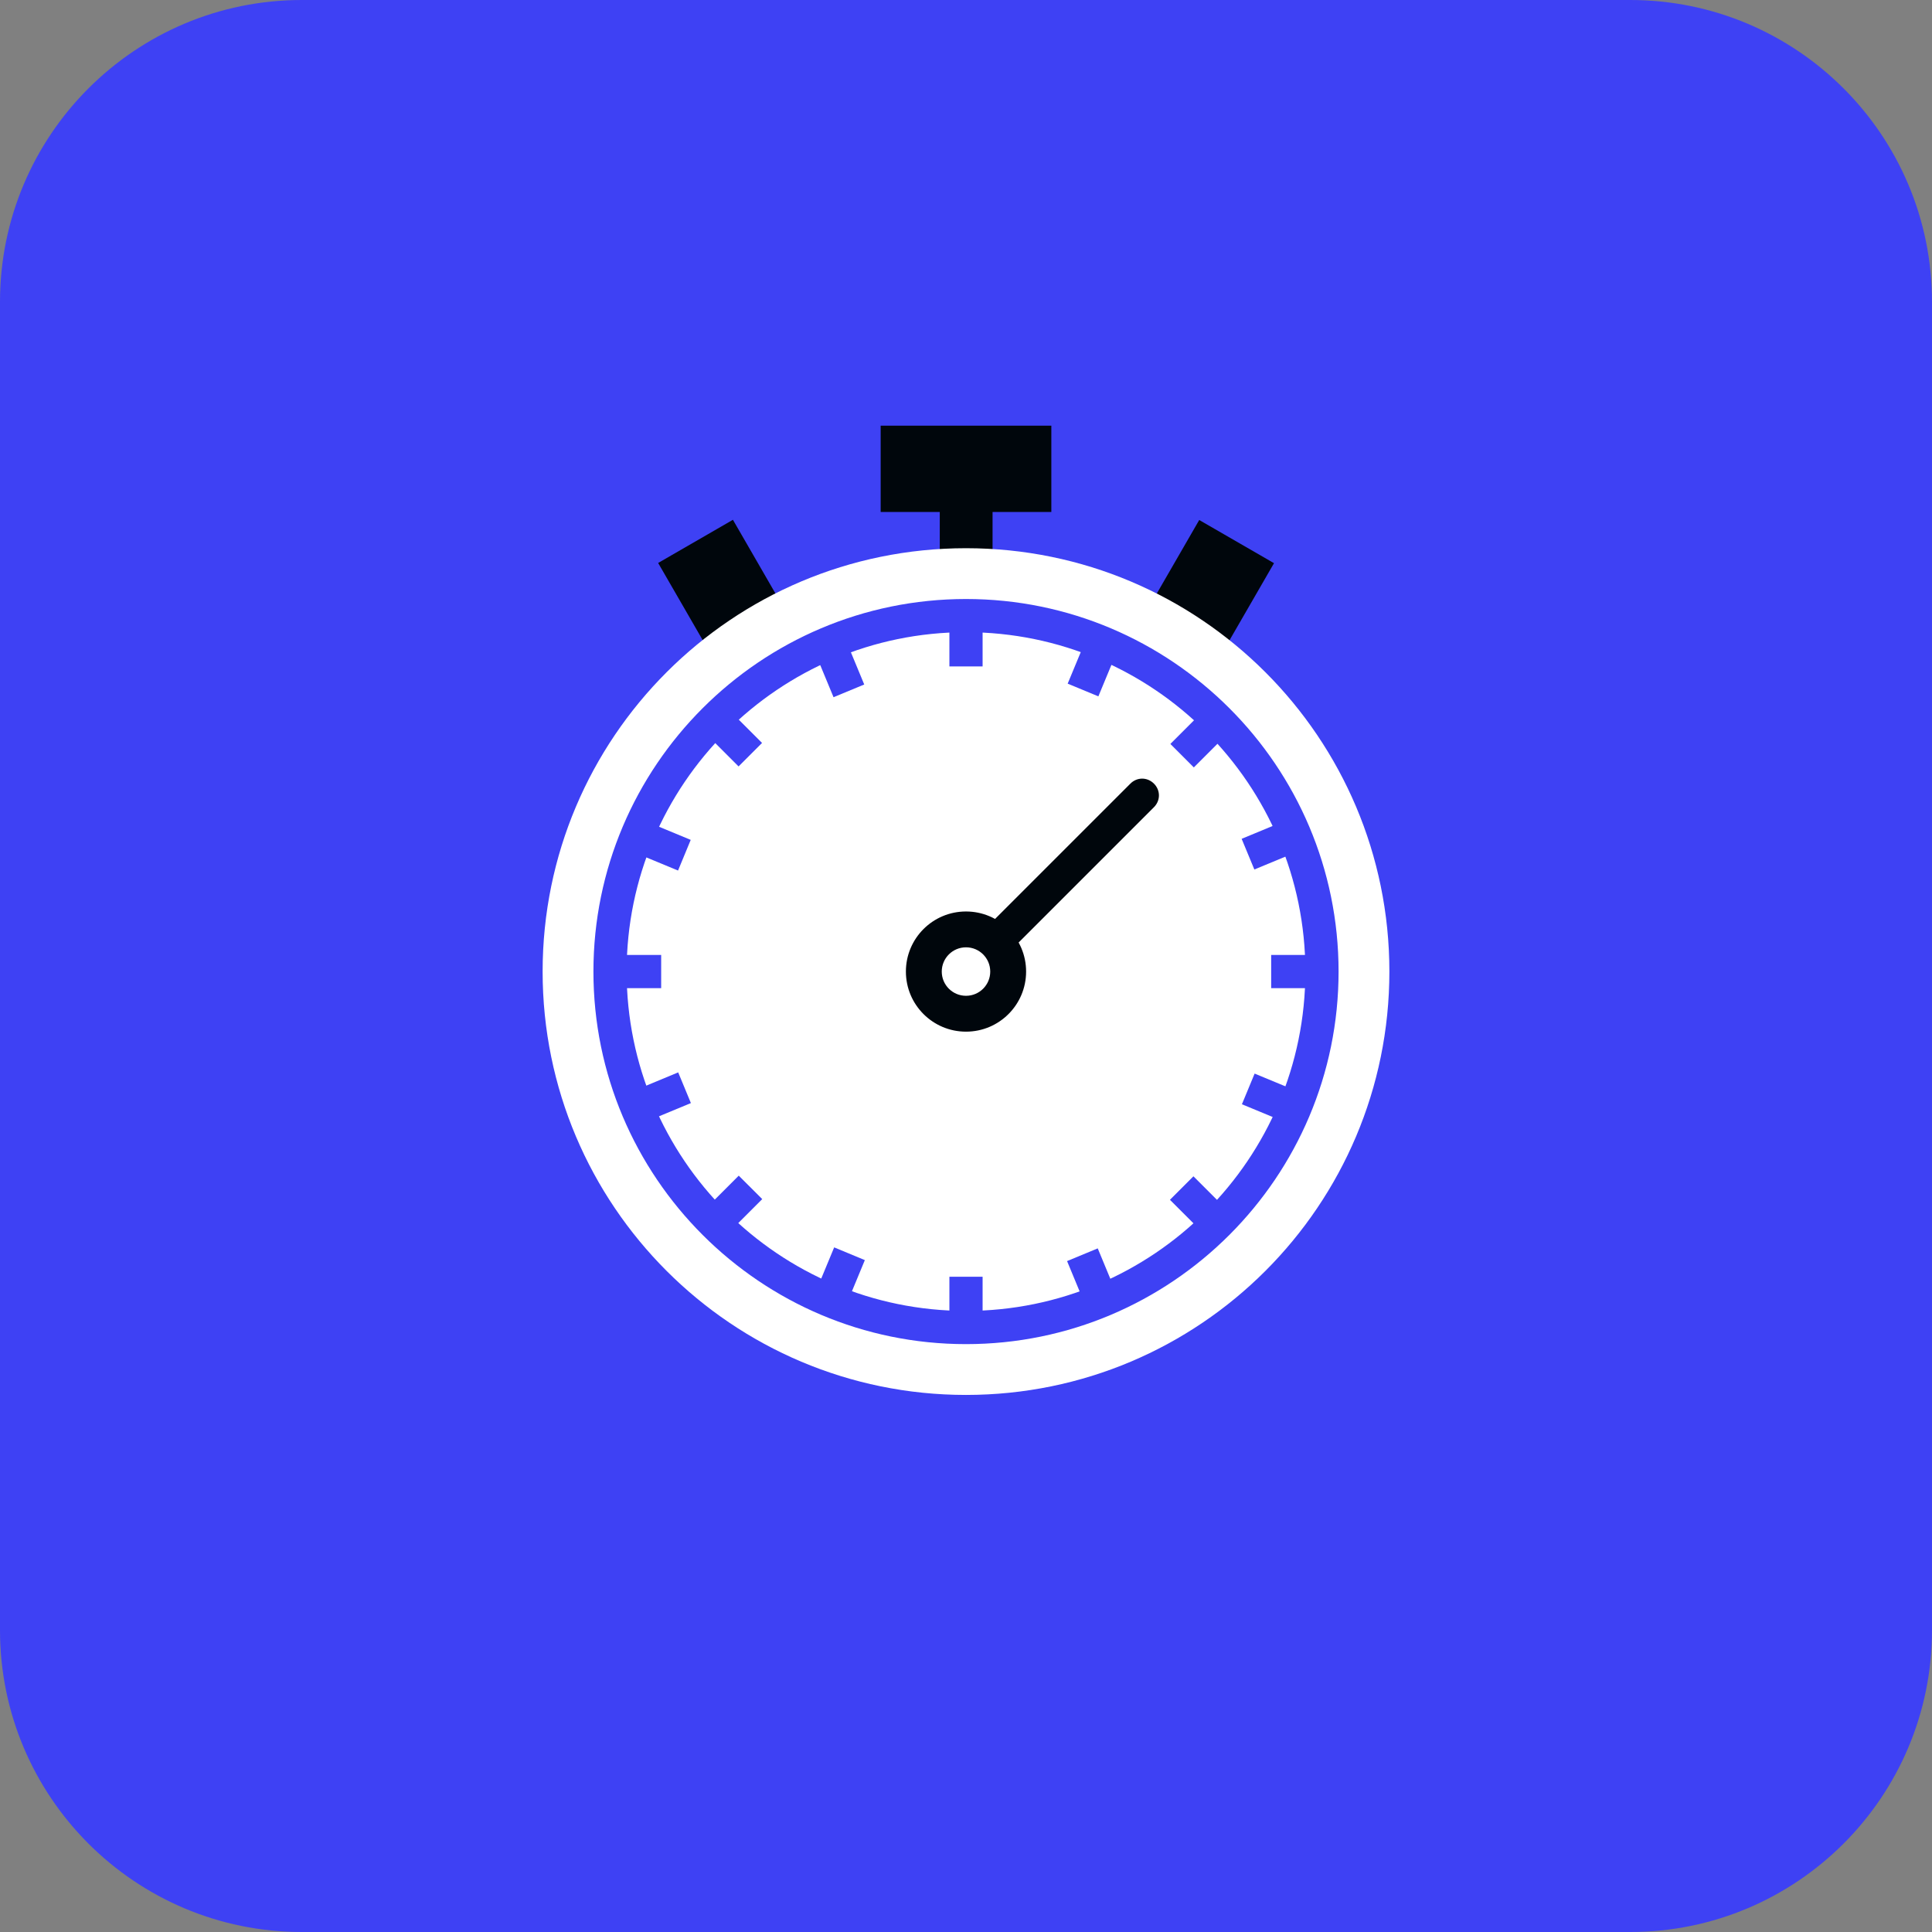
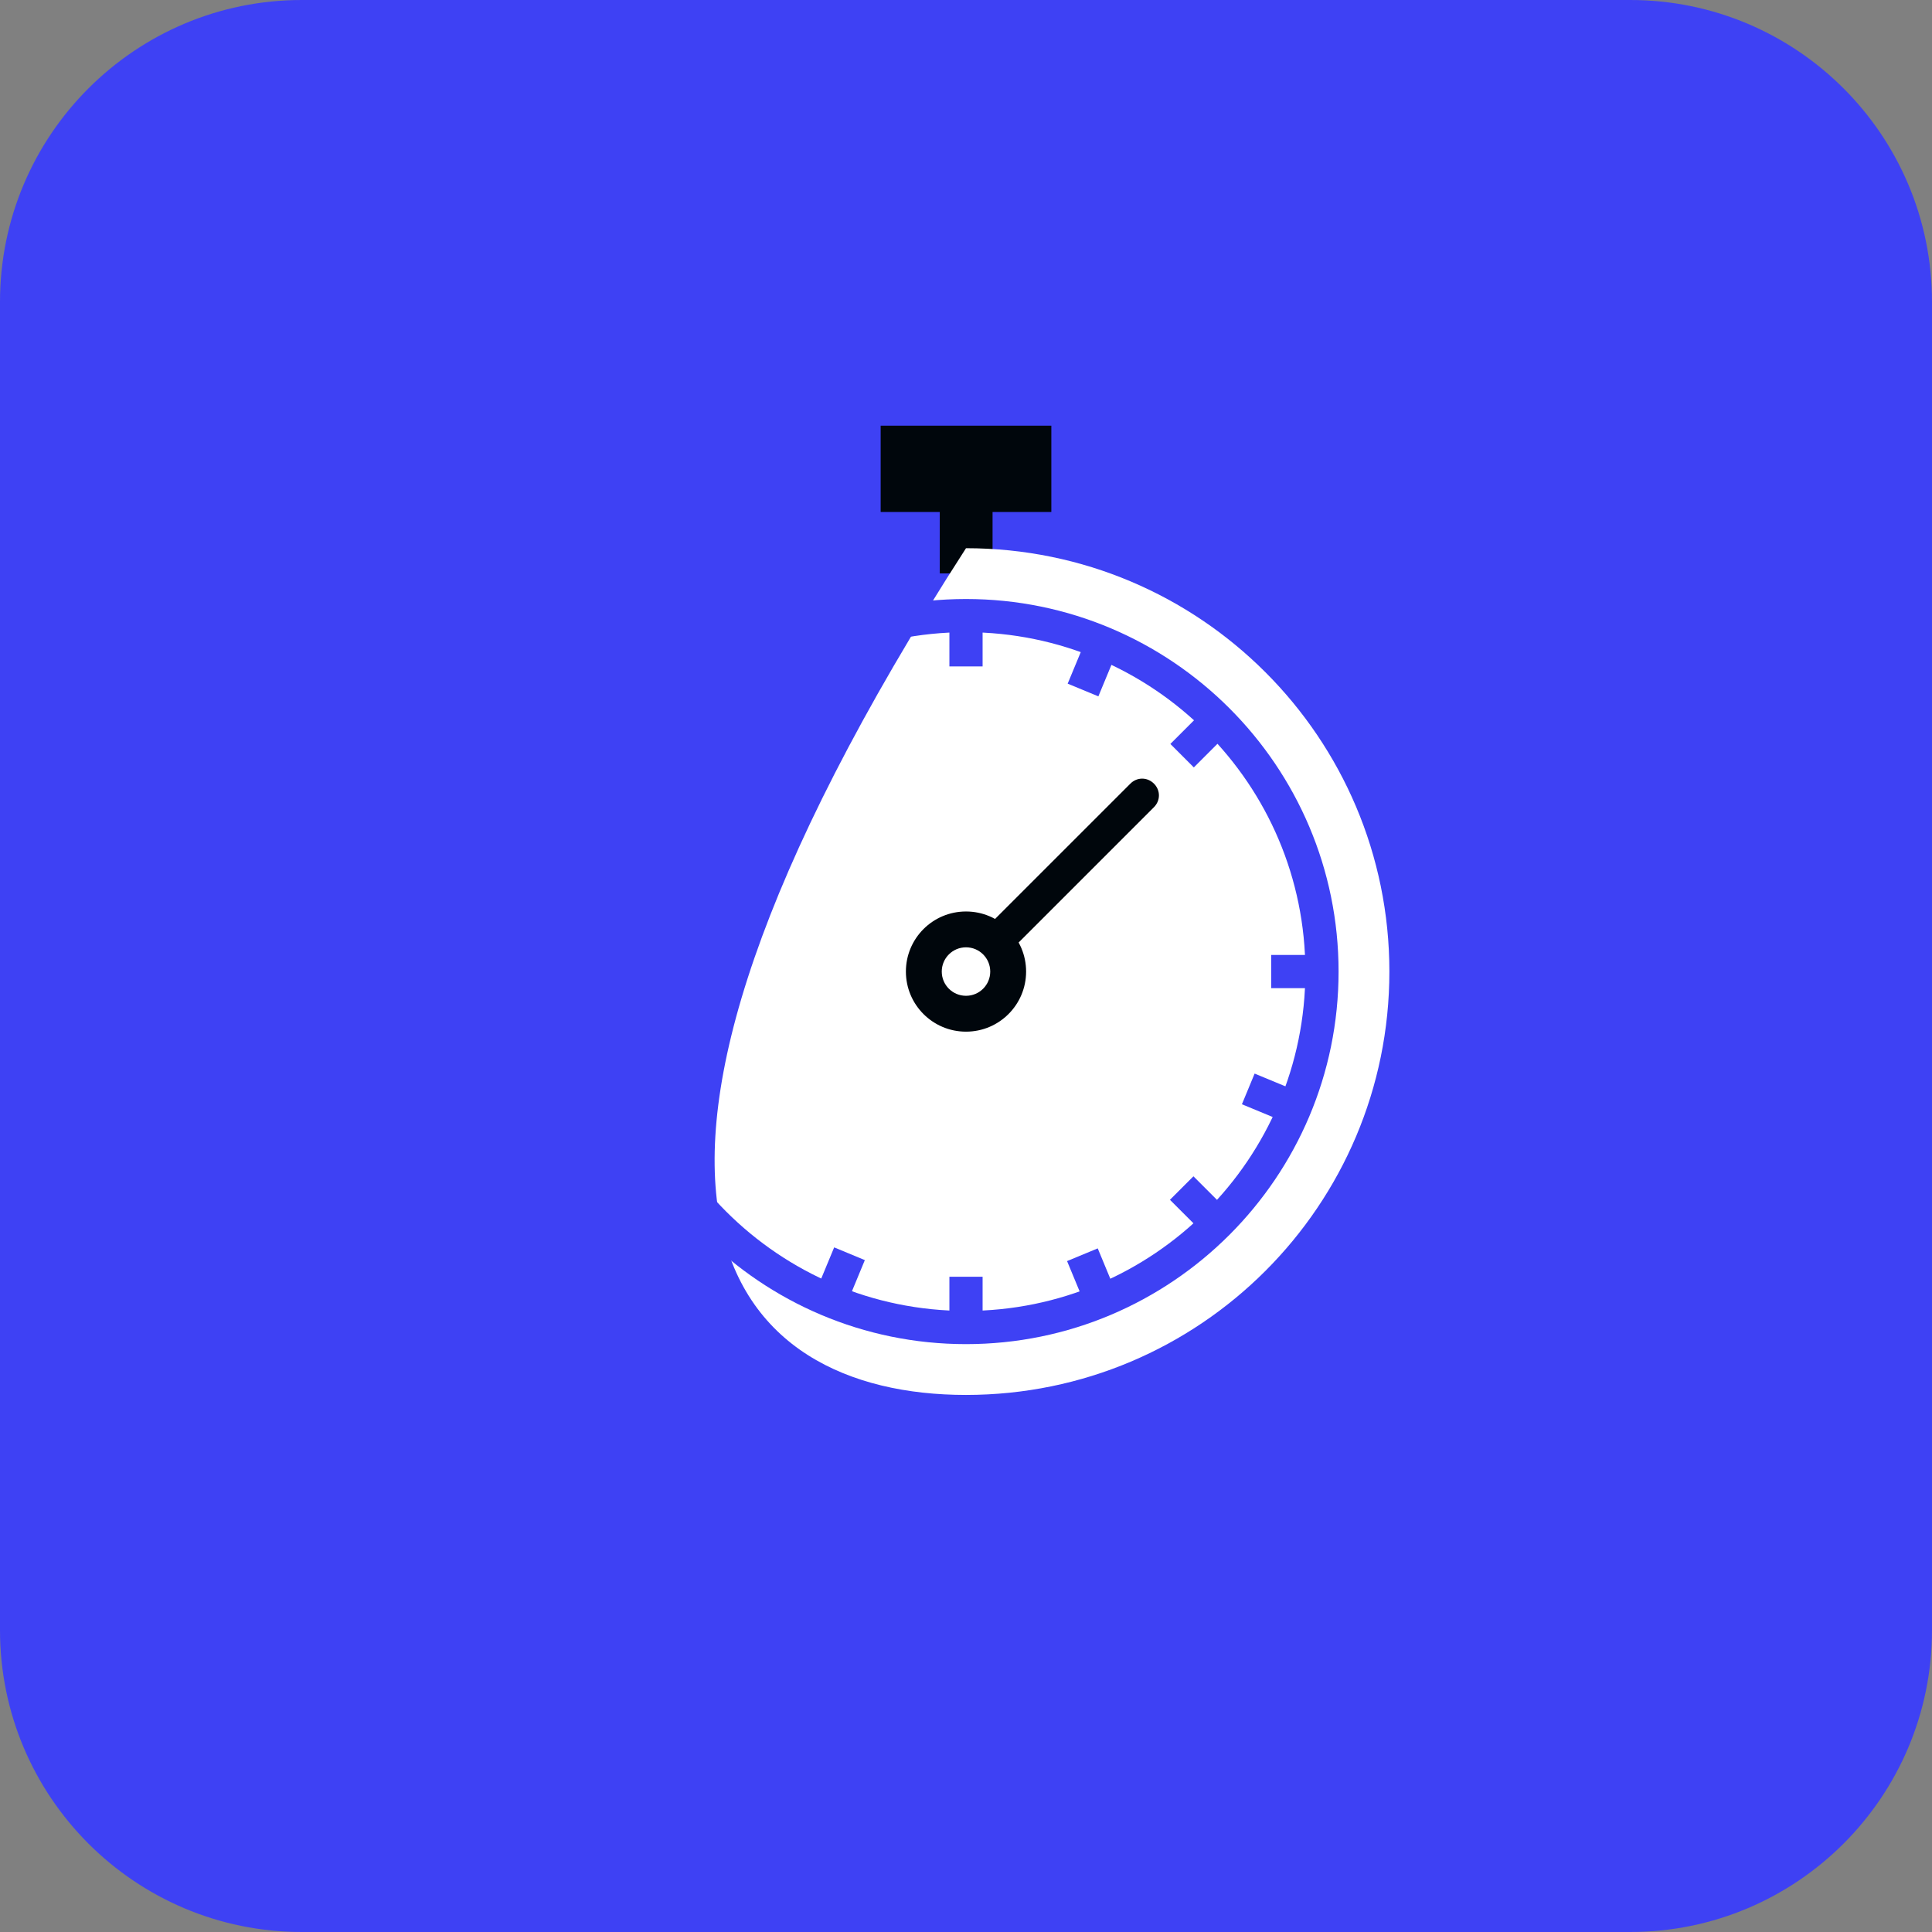
<svg xmlns="http://www.w3.org/2000/svg" width="64" height="64" viewBox="0 0 64 64" fill="none">
  <rect x="0" y="0" width="64" height="64" fill="#808080" stroke="none" />
  <path d="M54 0H10C4.477 0 0 4.477 0 10V54C0 59.523 4.477 64 10 64H54C59.523 64 64 59.523 64 54V10C64 4.477 59.523 0 54 0Z" fill="#3E41F4" />
-   <path d="M39.726 17.226L36.899 22.123L39.376 23.553L42.203 18.656L39.726 17.226Z" fill="#00060C" />
-   <path d="M21.802 18.649L24.629 23.545L27.105 22.115L24.279 17.219L21.802 18.649Z" fill="#00060C" />
  <path d="M34.827 14.101H29.173V16.96H34.827V14.101Z" fill="#00060C" />
  <path d="M32.88 15.794H31.131V18.995H32.88V15.794Z" fill="#00060C" />
-   <path d="M32 46.209C39.746 46.209 46.025 39.93 46.025 32.184C46.025 24.439 39.746 18.16 32 18.16C24.254 18.16 17.975 24.439 17.975 32.184C17.975 39.93 24.254 46.209 32 46.209Z" fill="white" />
+   <path d="M32 46.209C39.746 46.209 46.025 39.93 46.025 32.184C46.025 24.439 39.746 18.16 32 18.16C17.975 39.93 24.254 46.209 32 46.209Z" fill="white" />
  <path d="M32 34.175C33.1 34.175 33.991 33.284 33.991 32.184C33.991 31.085 33.1 30.194 32 30.194C30.9 30.194 30.009 31.085 30.009 32.184C30.009 33.284 30.9 34.175 32 34.175Z" fill="#00060C" />
  <path d="M32 32.734C31.857 32.734 31.714 32.679 31.615 32.569C31.395 32.349 31.395 32.008 31.615 31.788L37.445 25.959C37.665 25.738 38.006 25.738 38.226 25.959C38.446 26.178 38.446 26.519 38.226 26.739L32.396 32.569C32.286 32.679 32.143 32.734 32.011 32.734H32Z" fill="#00060C" />
  <path d="M32 32.987C32.444 32.987 32.803 32.628 32.803 32.184C32.803 31.741 32.444 31.381 32 31.381C31.556 31.381 31.197 31.741 31.197 32.184C31.197 32.628 31.556 32.987 32 32.987Z" fill="white" />
  <path d="M32.55 20.392H31.45V22.076H32.55V20.392Z" fill="#3E41F4" />
  <path d="M32.55 42.294H31.45V43.977H32.55V42.294Z" fill="#3E41F4" />
  <path d="M24.054 23.421L23.276 24.198L24.466 25.389L25.244 24.611L24.054 23.421Z" fill="#3E41F4" />
  <path d="M39.534 38.967L38.756 39.745L39.946 40.934L40.724 40.156L39.534 38.967Z" fill="#3E41F4" />
-   <path d="M21.902 31.634H20.219V32.734H21.902V31.634Z" fill="#3E41F4" />
  <path d="M43.792 31.634H42.109V32.734H43.792V31.634Z" fill="#3E41F4" />
-   <path d="M24.472 38.945L23.282 40.135L24.059 40.913L25.25 39.722L24.472 38.945Z" fill="#3E41F4" />
  <path d="M39.96 23.454L38.77 24.644L39.547 25.422L40.737 24.232L39.96 23.454Z" fill="#3E41F4" />
  <path d="M27.985 21.12L26.968 21.541L27.612 23.096L28.629 22.675L27.985 21.12Z" fill="#3E41F4" />
  <path d="M36.364 41.354L35.348 41.775L35.992 43.33L37.008 42.909L36.364 41.354Z" fill="#3E41F4" />
  <path d="M21.326 27.178L20.906 28.194L22.461 28.838L22.881 27.822L21.326 27.178Z" fill="#3E41F4" />
  <path d="M41.561 35.564L41.14 36.58L42.695 37.224L43.116 36.208L41.561 35.564Z" fill="#3E41F4" />
  <path d="M22.466 35.524L20.912 36.169L21.333 37.185L22.887 36.541L22.466 35.524Z" fill="#3E41F4" />
-   <path d="M42.686 27.142L41.131 27.787L41.552 28.803L43.107 28.159L42.686 27.142Z" fill="#3E41F4" />
  <path d="M27.633 41.321L26.988 42.876L28.005 43.297L28.649 41.743L27.633 41.321Z" fill="#3E41F4" />
  <path d="M36.013 21.092L35.368 22.647L36.385 23.068L37.029 21.514L36.013 21.092Z" fill="#3E41F4" />
  <path d="M32 44.526C25.191 44.526 19.658 38.993 19.658 32.184C19.658 25.375 25.191 19.843 32 19.843C38.809 19.843 44.342 25.375 44.342 32.184C44.342 38.993 38.809 44.526 32 44.526ZM32 20.942C25.807 20.942 20.758 25.98 20.758 32.184C20.758 38.389 25.796 43.426 32 43.426C38.204 43.426 43.242 38.389 43.242 32.184C43.242 25.98 38.204 20.942 32 20.942Z" fill="#3E41F4" />
</svg>